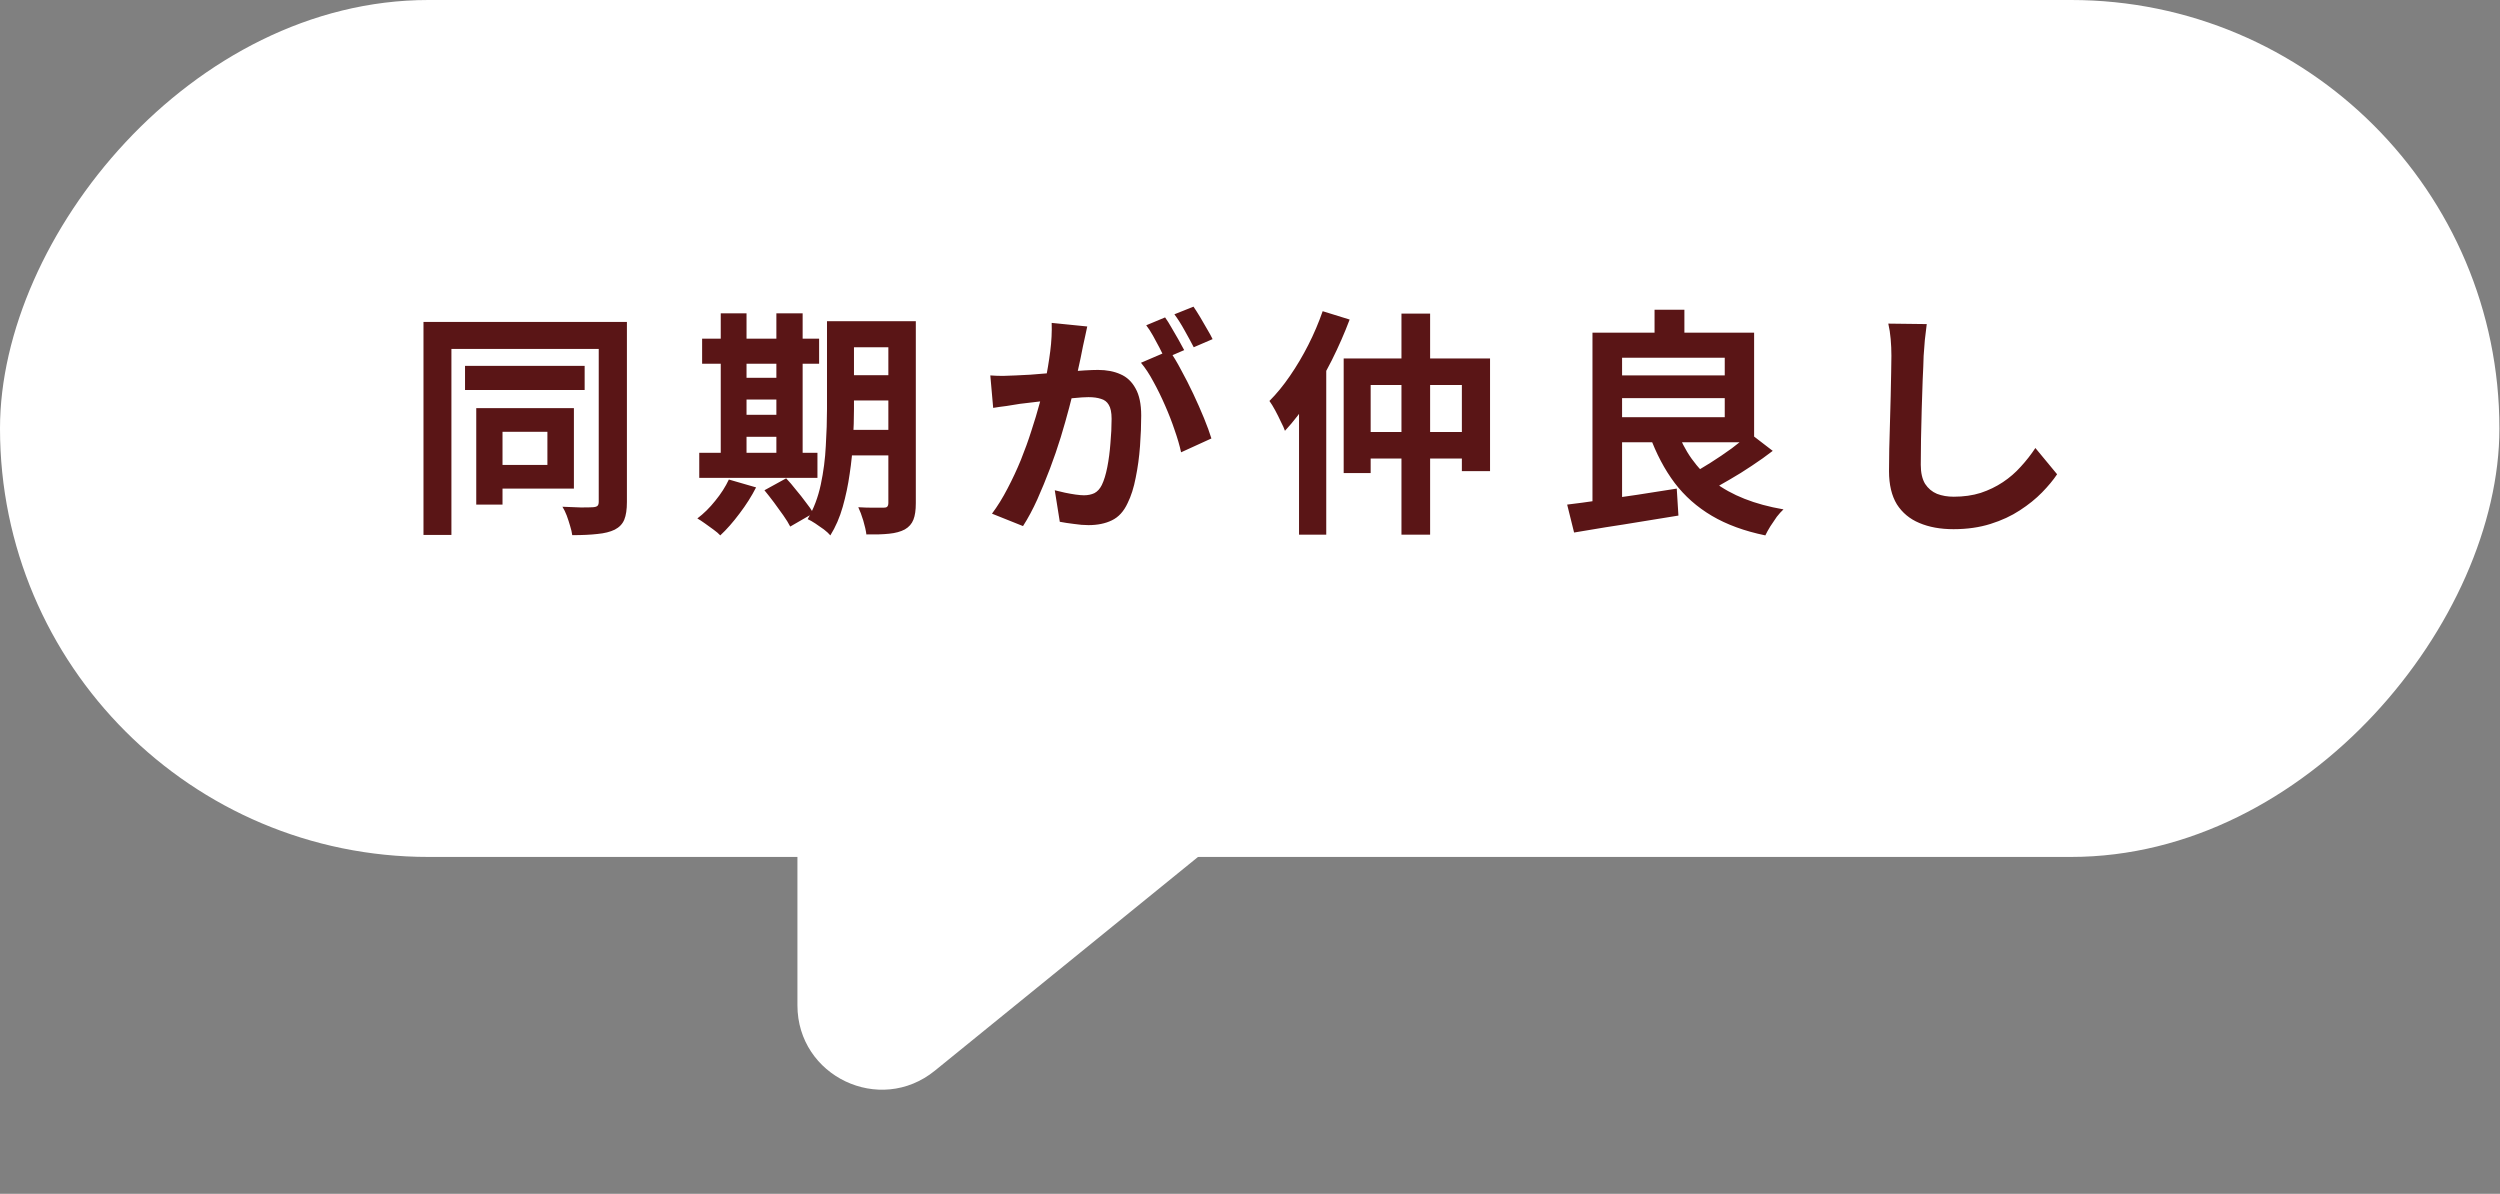
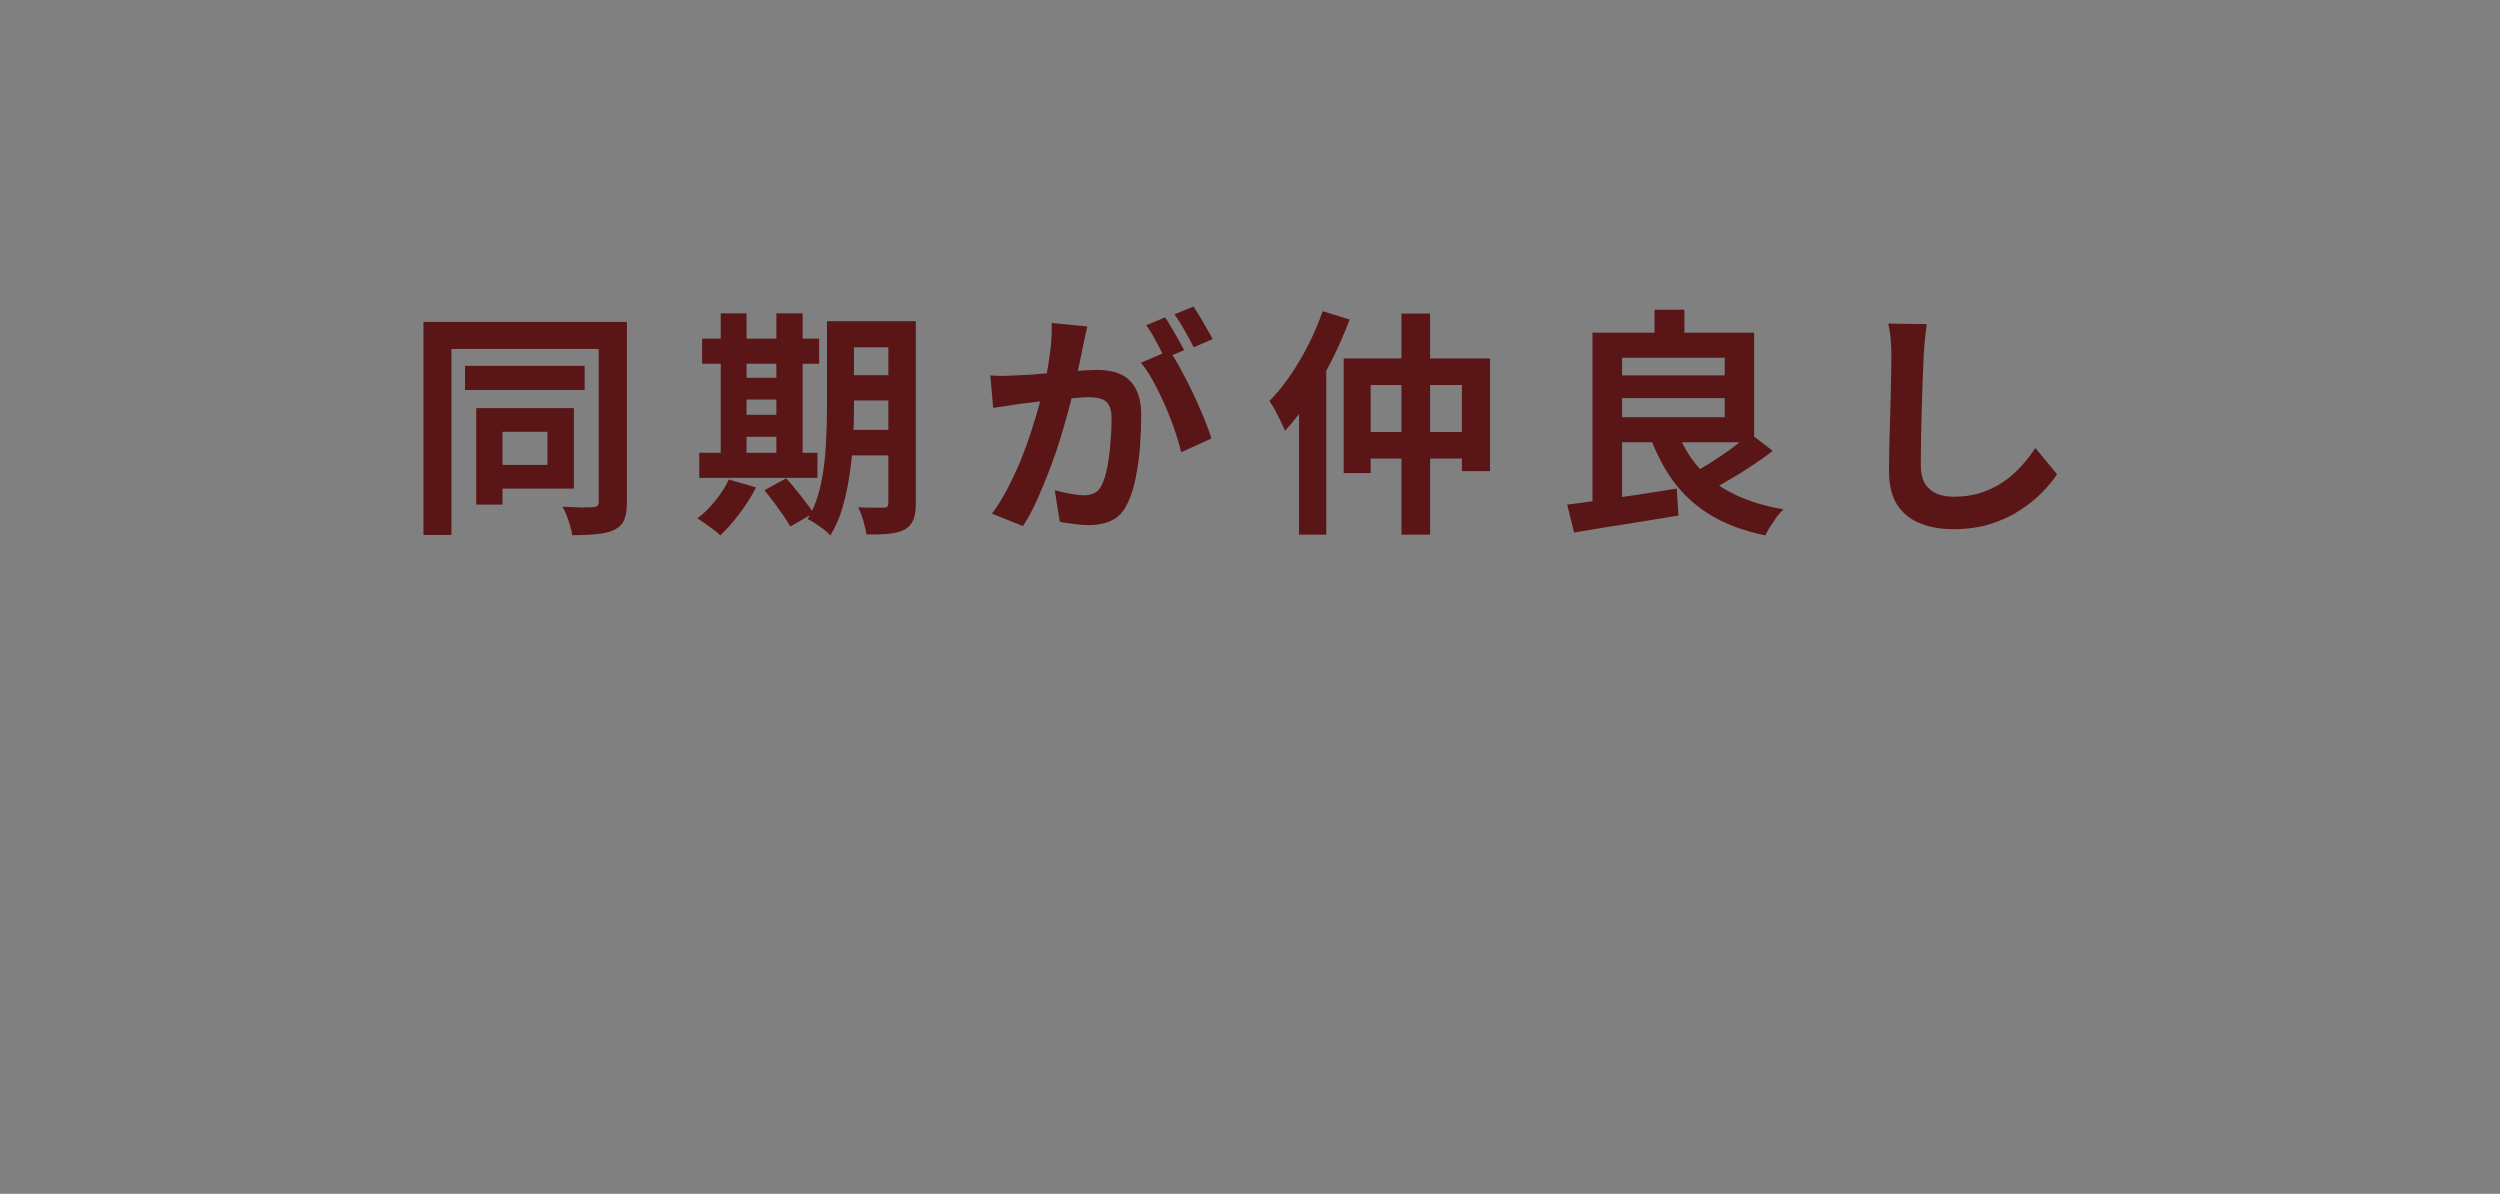
<svg xmlns="http://www.w3.org/2000/svg" width="178" height="85" viewBox="0 0 178 85" fill="none">
  <rect x="0" y="0" width="178" height="85" fill="#808080" stroke="none" />
-   <rect width="177.958" height="61.014" rx="30.507" transform="matrix(-1 0 0 1 177.958 0)" fill="white" />
-   <path d="M66.56 76.234L114.291 37.465C118.544 34.01 116.321 27.13 110.85 26.817L63.119 24.09C59.676 23.893 56.777 26.632 56.777 30.08V71.577C56.777 76.629 62.639 79.419 66.56 76.234Z" fill="white" />
  <path d="M33.11 26.05H41.627V27.767H33.11V26.05ZM33.909 29.059H35.779V35.927H33.909V29.059ZM34.946 29.059H40.862V34.788H34.946V33.105H38.975V30.742H34.946V29.059ZM30.152 22.922H43.752V24.843H32.141V38.086H30.152V22.922ZM42.63 22.922H44.636V35.74C44.636 36.273 44.574 36.692 44.449 36.998C44.324 37.304 44.098 37.542 43.769 37.712C43.44 37.871 43.032 37.973 42.545 38.018C42.058 38.075 41.457 38.103 40.743 38.103C40.72 37.91 40.669 37.69 40.59 37.44C40.522 37.202 40.443 36.959 40.352 36.709C40.261 36.471 40.159 36.261 40.046 36.08C40.499 36.103 40.936 36.12 41.355 36.131C41.786 36.131 42.075 36.126 42.222 36.114C42.381 36.103 42.488 36.069 42.545 36.012C42.602 35.956 42.63 35.859 42.63 35.723V22.922ZM59.732 22.871H64.118V24.724H59.732V22.871ZM59.732 26.713H64.118V28.515H59.732V26.713ZM59.715 30.606H64.135V32.425H59.715V30.606ZM63.251 22.871H65.206V35.825C65.206 36.324 65.149 36.715 65.036 36.998C64.923 37.293 64.719 37.525 64.424 37.695C64.129 37.854 63.755 37.956 63.302 38.001C62.86 38.047 62.322 38.063 61.687 38.052C61.653 37.78 61.579 37.452 61.466 37.066C61.353 36.692 61.234 36.375 61.109 36.114C61.472 36.137 61.829 36.148 62.18 36.148C62.543 36.148 62.786 36.148 62.911 36.148C63.036 36.148 63.121 36.126 63.166 36.08C63.223 36.023 63.251 35.933 63.251 35.808V22.871ZM58.882 22.871H60.803V29.127C60.803 29.796 60.78 30.527 60.735 31.32C60.701 32.114 60.622 32.918 60.497 33.734C60.384 34.539 60.219 35.321 60.004 36.08C59.789 36.84 59.494 37.52 59.12 38.12C59.018 37.995 58.865 37.854 58.661 37.695C58.457 37.548 58.253 37.406 58.049 37.27C57.845 37.134 57.664 37.032 57.505 36.964C57.936 36.227 58.247 35.406 58.44 34.499C58.633 33.593 58.752 32.675 58.797 31.745C58.854 30.805 58.882 29.932 58.882 29.127V22.871ZM49.991 24.112H58.321V25.897H49.991V24.112ZM52.201 26.9H56.264V28.447H52.201V26.9ZM52.201 29.535H56.264V31.099H52.201V29.535ZM49.787 32.238H58.202V34.023H49.787V32.238ZM51.317 22.31H53.153V32.884H51.317V22.31ZM55.278 22.31H57.148V32.884H55.278V22.31ZM51.895 34.142L53.833 34.703C53.516 35.327 53.125 35.944 52.66 36.556C52.195 37.179 51.736 37.701 51.283 38.12C51.17 37.995 51.011 37.859 50.807 37.712C50.614 37.565 50.41 37.417 50.195 37.27C49.991 37.123 49.81 37.004 49.651 36.913C50.104 36.573 50.529 36.154 50.926 35.655C51.334 35.157 51.657 34.652 51.895 34.142ZM54.428 34.907L55.975 34.057C56.202 34.295 56.434 34.567 56.672 34.873C56.921 35.168 57.154 35.462 57.369 35.757C57.596 36.041 57.777 36.301 57.913 36.539L56.264 37.491C56.151 37.264 55.986 36.998 55.771 36.692C55.567 36.398 55.346 36.092 55.108 35.774C54.87 35.457 54.643 35.168 54.428 34.907ZM77.412 23.245C77.367 23.46 77.316 23.698 77.259 23.959C77.202 24.209 77.151 24.441 77.106 24.656C77.061 24.905 77.004 25.189 76.936 25.506C76.868 25.812 76.8 26.124 76.732 26.441C76.675 26.747 76.613 27.047 76.545 27.342C76.432 27.829 76.29 28.396 76.12 29.042C75.95 29.688 75.752 30.385 75.525 31.133C75.298 31.87 75.043 32.612 74.76 33.36C74.477 34.108 74.176 34.839 73.859 35.553C73.542 36.256 73.202 36.891 72.839 37.457L70.629 36.573C71.026 36.041 71.394 35.446 71.734 34.788C72.085 34.12 72.403 33.44 72.686 32.748C72.969 32.045 73.219 31.354 73.434 30.674C73.661 29.983 73.853 29.343 74.012 28.753C74.182 28.164 74.312 27.66 74.403 27.24C74.562 26.47 74.686 25.727 74.777 25.013C74.868 24.299 74.902 23.625 74.879 22.99L77.412 23.245ZM83.26 24.962C83.532 25.336 83.81 25.795 84.093 26.339C84.388 26.872 84.677 27.439 84.96 28.039C85.243 28.64 85.498 29.218 85.725 29.773C85.952 30.328 86.127 30.81 86.252 31.218L84.093 32.204C83.991 31.728 83.838 31.201 83.634 30.623C83.441 30.045 83.215 29.462 82.954 28.872C82.693 28.271 82.416 27.705 82.121 27.172C81.838 26.64 81.543 26.192 81.237 25.829L83.26 24.962ZM70.51 26.73C70.816 26.753 71.116 26.764 71.411 26.764C71.717 26.753 72.023 26.741 72.329 26.73C72.612 26.719 72.952 26.702 73.349 26.679C73.746 26.645 74.165 26.611 74.607 26.577C75.06 26.543 75.514 26.509 75.967 26.475C76.42 26.43 76.84 26.396 77.225 26.373C77.61 26.351 77.928 26.339 78.177 26.339C78.789 26.339 79.322 26.441 79.775 26.645C80.228 26.838 80.585 27.172 80.846 27.648C81.118 28.124 81.254 28.77 81.254 29.586C81.254 30.255 81.226 30.98 81.169 31.762C81.112 32.544 81.01 33.292 80.863 34.006C80.727 34.72 80.534 35.327 80.285 35.825C80.013 36.414 79.639 36.822 79.163 37.049C78.698 37.276 78.143 37.389 77.497 37.389C77.18 37.389 76.834 37.361 76.46 37.304C76.086 37.259 75.752 37.208 75.457 37.151L75.1 34.907C75.315 34.964 75.553 35.02 75.814 35.077C76.086 35.134 76.341 35.179 76.579 35.213C76.828 35.247 77.027 35.264 77.174 35.264C77.457 35.264 77.707 35.213 77.922 35.111C78.137 34.998 78.313 34.805 78.449 34.533C78.608 34.205 78.738 33.779 78.84 33.258C78.942 32.737 79.016 32.176 79.061 31.575C79.118 30.963 79.146 30.38 79.146 29.824C79.146 29.371 79.078 29.037 78.942 28.821C78.817 28.606 78.63 28.464 78.381 28.396C78.143 28.317 77.848 28.277 77.497 28.277C77.236 28.277 76.885 28.3 76.443 28.345C76.001 28.379 75.525 28.424 75.015 28.481C74.516 28.526 74.052 28.578 73.621 28.634C73.19 28.691 72.856 28.73 72.618 28.753C72.369 28.799 72.051 28.849 71.666 28.906C71.292 28.951 70.975 28.997 70.714 29.042L70.51 26.73ZM82.954 22.599C83.101 22.803 83.254 23.047 83.413 23.33C83.583 23.613 83.747 23.897 83.906 24.18C84.065 24.463 84.201 24.713 84.314 24.928L82.937 25.523C82.824 25.285 82.693 25.024 82.546 24.741C82.399 24.458 82.246 24.174 82.087 23.891C81.928 23.608 81.77 23.364 81.611 23.16L82.954 22.599ZM84.977 21.834C85.124 22.049 85.283 22.299 85.453 22.582C85.623 22.866 85.787 23.149 85.946 23.432C86.116 23.715 86.246 23.953 86.337 24.146L84.994 24.724C84.813 24.373 84.597 23.976 84.348 23.534C84.099 23.081 83.855 22.695 83.617 22.378L84.977 21.834ZM94.174 22.157L96.095 22.752C95.732 23.715 95.307 24.684 94.82 25.659C94.333 26.622 93.806 27.535 93.239 28.396C92.684 29.258 92.1 30.017 91.488 30.674C91.431 30.504 91.335 30.289 91.199 30.028C91.074 29.756 90.938 29.484 90.791 29.212C90.644 28.94 90.508 28.719 90.383 28.549C90.893 28.039 91.38 27.444 91.845 26.764C92.321 26.073 92.757 25.336 93.154 24.554C93.551 23.772 93.891 22.973 94.174 22.157ZM92.491 26.883L94.429 24.945V24.962V38.069H92.491V26.883ZM95.67 25.523H106.091V33.547H104.085V27.41H97.591V33.683H95.67V25.523ZM96.758 30.759H105.139V32.646H96.758V30.759ZM99.784 22.327H101.824V38.069H99.784V22.327ZM114.557 26.73H123.601V28.345H114.557V26.73ZM117.804 22.055H119.929V24.622H117.804V22.055ZM111.582 35.927C112.251 35.848 113.01 35.746 113.86 35.621C114.721 35.496 115.622 35.366 116.563 35.23C117.515 35.083 118.456 34.935 119.385 34.788L119.504 36.709C118.643 36.845 117.77 36.987 116.886 37.134C116.002 37.282 115.146 37.417 114.319 37.542C113.503 37.678 112.755 37.803 112.075 37.916L111.582 35.927ZM119.368 30.555C119.912 32.108 120.802 33.36 122.037 34.312C123.284 35.264 124.933 35.916 126.984 36.267C126.837 36.403 126.678 36.579 126.508 36.794C126.349 37.021 126.196 37.248 126.049 37.474C125.902 37.712 125.783 37.928 125.692 38.12C124.207 37.814 122.938 37.349 121.884 36.726C120.83 36.103 119.946 35.321 119.232 34.38C118.518 33.428 117.923 32.3 117.447 30.997L119.368 30.555ZM124.604 30.861L126.219 32.102C125.766 32.453 125.273 32.805 124.74 33.156C124.219 33.508 123.692 33.836 123.159 34.142C122.638 34.448 122.15 34.72 121.697 34.958L120.337 33.802C120.779 33.564 121.261 33.281 121.782 32.952C122.303 32.623 122.813 32.278 123.312 31.915C123.811 31.541 124.241 31.19 124.604 30.861ZM114.472 23.687H124.893V31.49H114.472V29.705H122.802V25.472H114.472V23.687ZM113.384 23.687H115.492V36.25L113.384 36.403V23.687ZM137.184 23.075C137.139 23.427 137.093 23.806 137.048 24.214C137.014 24.622 136.986 24.996 136.963 25.336C136.952 25.801 136.929 26.367 136.895 27.036C136.872 27.694 136.85 28.385 136.827 29.11C136.816 29.835 136.799 30.549 136.776 31.252C136.765 31.955 136.759 32.567 136.759 33.088C136.759 33.655 136.861 34.108 137.065 34.448C137.28 34.777 137.564 35.015 137.915 35.162C138.266 35.298 138.663 35.366 139.105 35.366C139.808 35.366 140.448 35.276 141.026 35.094C141.604 34.901 142.131 34.647 142.607 34.329C143.083 34.012 143.508 33.644 143.882 33.224C144.267 32.805 144.613 32.363 144.919 31.898L146.466 33.768C146.194 34.176 145.837 34.607 145.395 35.06C144.953 35.514 144.426 35.938 143.814 36.335C143.213 36.732 142.516 37.055 141.723 37.304C140.93 37.553 140.051 37.678 139.088 37.678C138.159 37.678 137.348 37.531 136.657 37.236C135.977 36.953 135.444 36.511 135.059 35.91C134.685 35.298 134.498 34.511 134.498 33.547C134.498 33.083 134.504 32.556 134.515 31.966C134.526 31.366 134.543 30.742 134.566 30.096C134.589 29.45 134.606 28.821 134.617 28.209C134.628 27.586 134.64 27.025 134.651 26.526C134.662 26.027 134.668 25.631 134.668 25.336C134.668 24.928 134.651 24.532 134.617 24.146C134.583 23.75 134.526 23.381 134.447 23.041L137.184 23.075Z" fill="#5A1516" />
</svg>